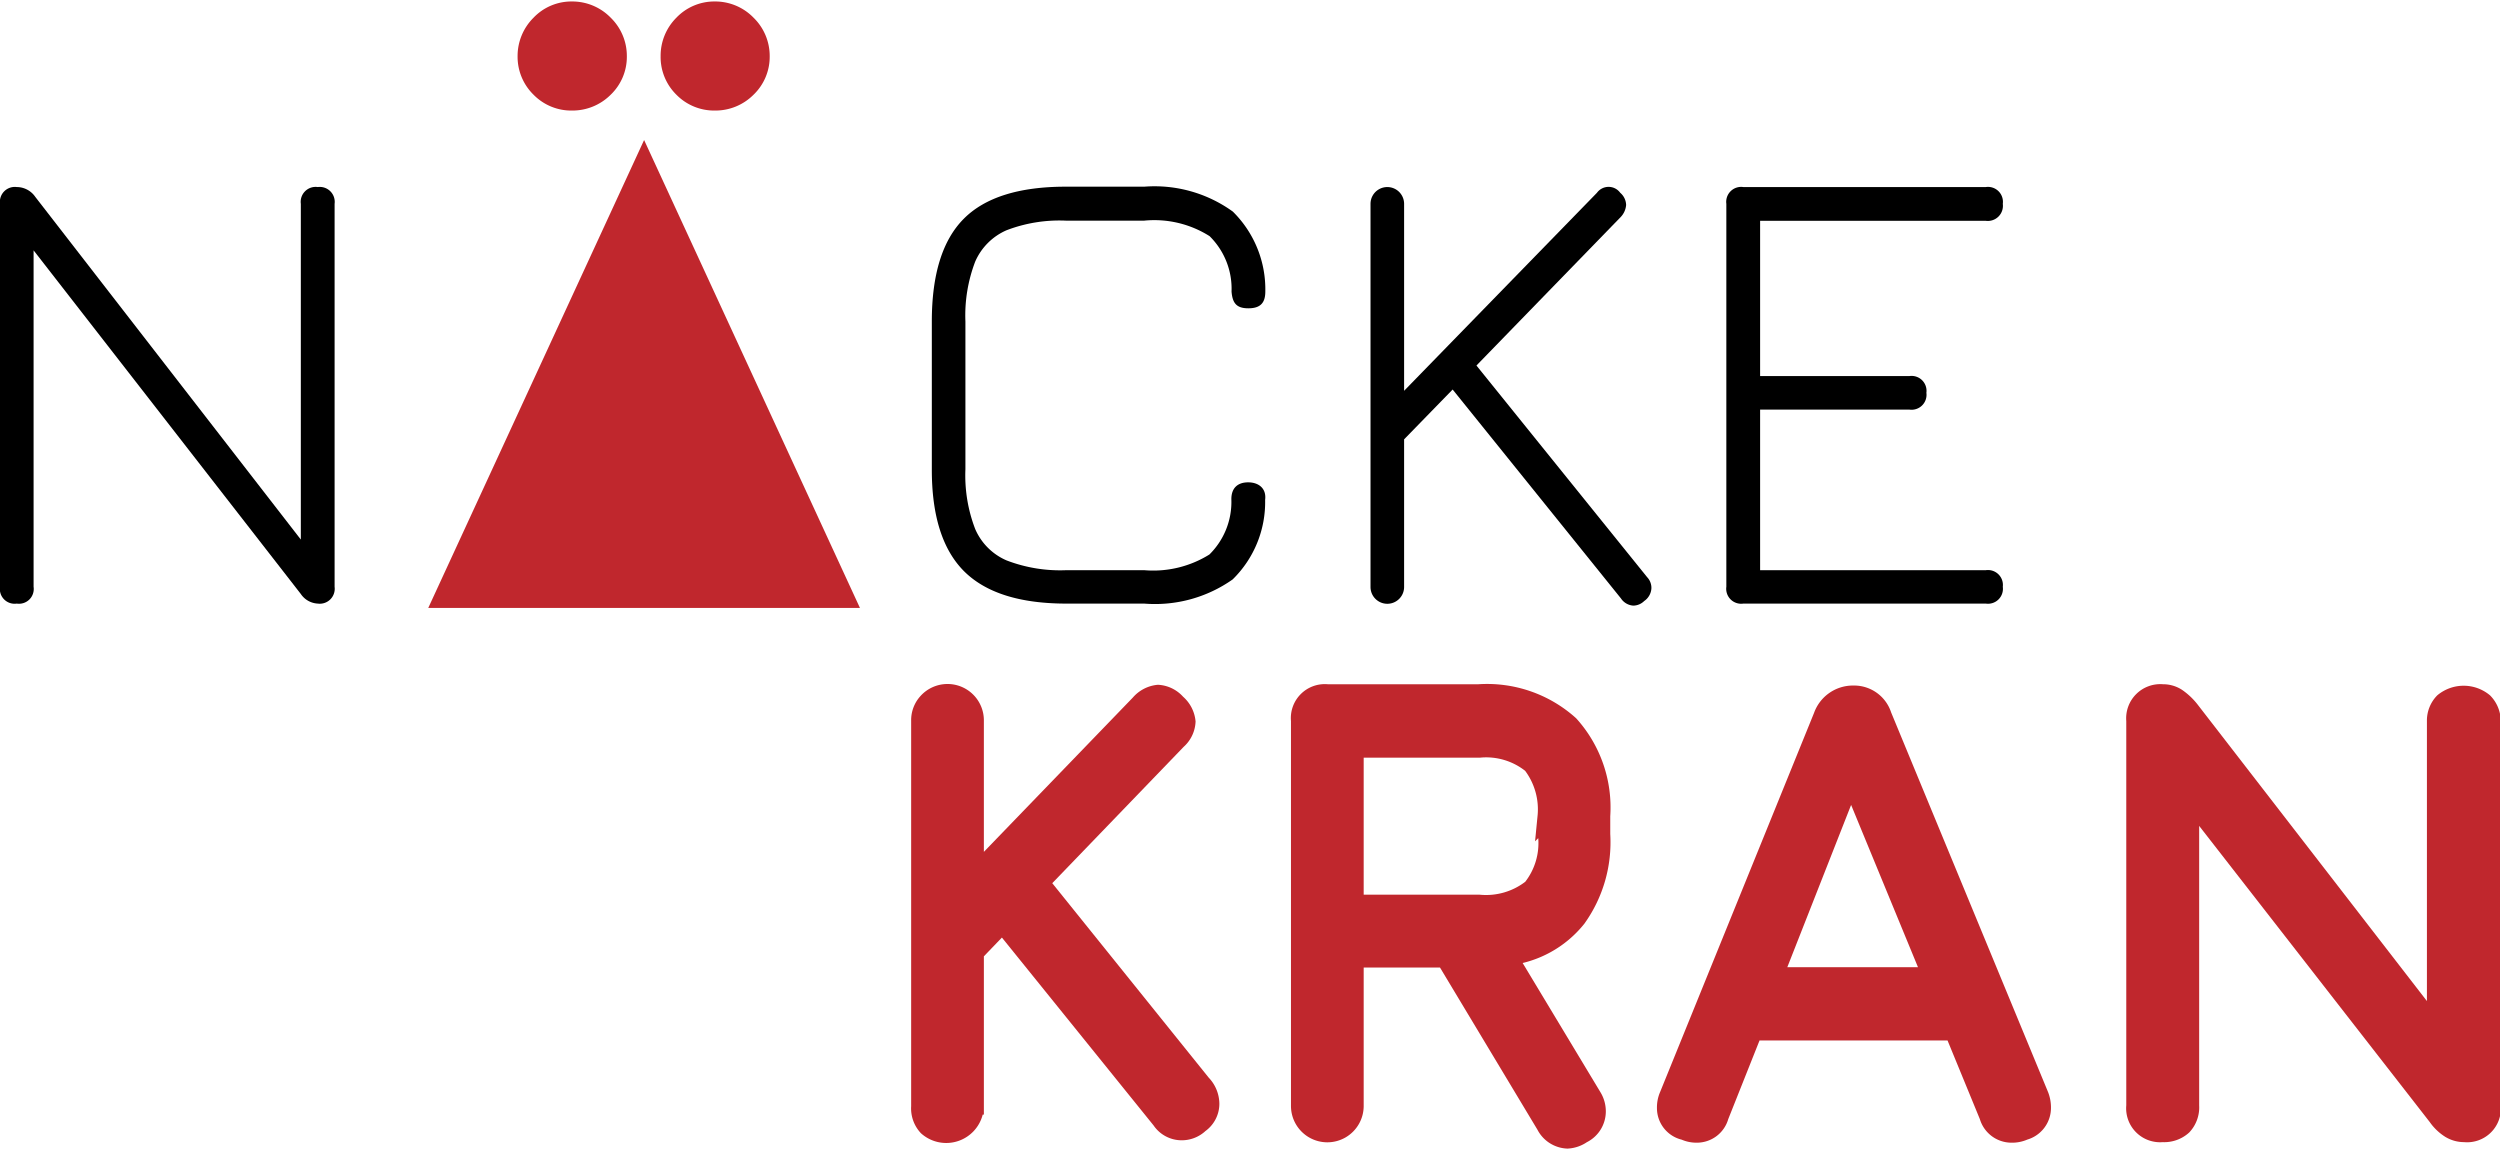
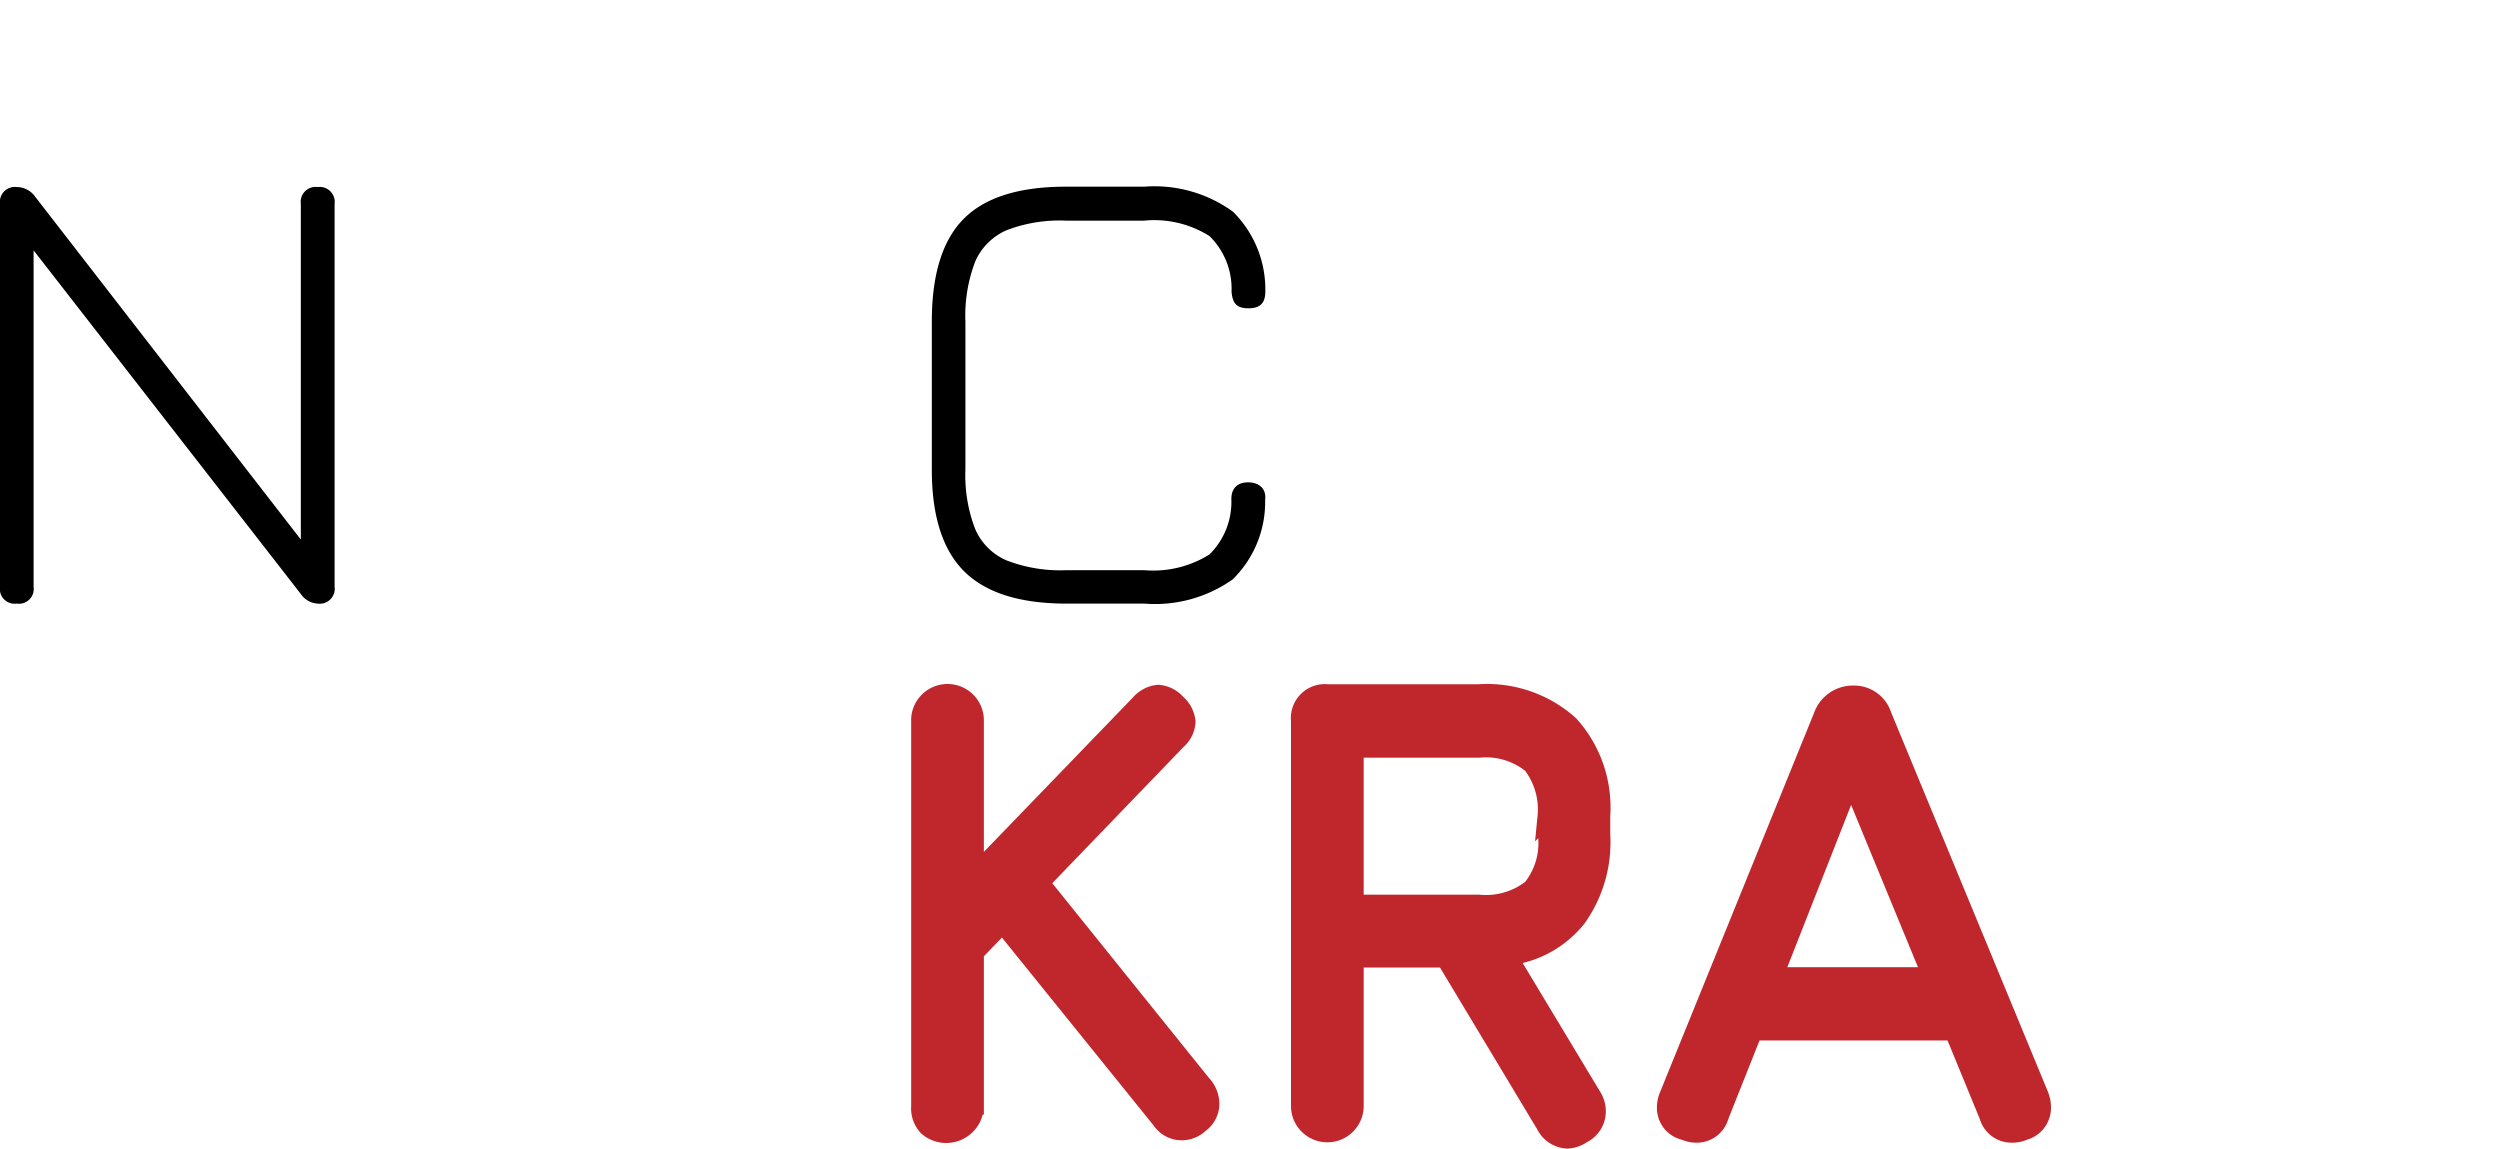
<svg xmlns="http://www.w3.org/2000/svg" viewBox="0 0 135.46 62.19" width="174" height="80">
  <defs>
    <style>.cls-1,.cls-2{fill:#c0272d;stroke:#c0272d;stroke-miterlimit:10;}.cls-2{stroke-linecap:round;stroke-width:0.25px;}</style>
  </defs>
  <title>Element 7</title>
  <g id="Ebene_2" data-name="Ebene 2">
    <g id="Ebene_6" data-name="Ebene 6">
      <path class="cls-1" d="M65.57,59.76A1.33,1.33,0,0,1,65,60.85a1.4,1.4,0,0,1-1,.39,1.34,1.34,0,0,1-1.09-.6L54.32,50l-1.51,1.57v8.28A1.54,1.54,0,0,1,50.25,61a1.46,1.46,0,0,1-.38-1.09V39A1.44,1.44,0,0,1,50.25,38,1.47,1.47,0,0,1,52.81,39v8.35l8.94-9.26a1.52,1.52,0,0,1,1-.53,1.46,1.46,0,0,1,1,.5,1.52,1.52,0,0,1,.53,1,1.44,1.44,0,0,1-.49,1l-7.44,7.72,8.77,10.9A1.58,1.58,0,0,1,65.57,59.76Z" />
      <path class="cls-1" d="M85.45,49.7a5.61,5.61,0,0,1-3.75,2.07l4.6,7.64a1.49,1.49,0,0,1,.21.77,1.37,1.37,0,0,1-.78,1.23,1.54,1.54,0,0,1-.8.28,1.4,1.4,0,0,1-1.19-.77l-5.33-8.87-.11-.17H73.39v8a1.47,1.47,0,1,1-2.94,0V39a1.34,1.34,0,0,1,1.47-1.47h8.2a6.69,6.69,0,0,1,4.93,1.7,6.69,6.69,0,0,1,1.7,4.93v1A7.07,7.07,0,0,1,85.45,49.7Zm-1.64-5.5A4,4,0,0,0,83,41.37a3.92,3.92,0,0,0-2.85-.86H73.39v8.42h6.73A4,4,0,0,0,83,48.09a3.93,3.93,0,0,0,.84-2.84Z" />
      <path class="cls-1" d="M110.63,60a1.29,1.29,0,0,1-.95,1.23,1.59,1.59,0,0,1-.7.14,1.29,1.29,0,0,1-1.23-.94l-1.89-4.6H95l-1.83,4.6a1.27,1.27,0,0,1-1.22.94,1.52,1.52,0,0,1-.67-.14,1.26,1.26,0,0,1-1-1.23,1.62,1.62,0,0,1,.14-.7l8.34-20.54a1.74,1.74,0,0,1,1.65-1.16h.07A1.61,1.61,0,0,1,102,38.73l8.49,20.54A1.78,1.78,0,0,1,110.63,60ZM96.11,52.86h8.56l-4.38-10.63Z" />
-       <path class="cls-1" d="M134.58,38A1.48,1.48,0,0,1,135,39V59.87a1.33,1.33,0,0,1-1.47,1.47,1.46,1.46,0,0,1-.77-.21,2.42,2.42,0,0,1-.7-.67L118.66,43.25V59.87a1.47,1.47,0,0,1-.39,1.09,1.5,1.5,0,0,1-1.09.38,1.34,1.34,0,0,1-1.47-1.47V39a1.35,1.35,0,0,1,1.47-1.47,1.38,1.38,0,0,1,.76.21,3.3,3.3,0,0,1,.72.67L132,55.66V39A1.44,1.44,0,0,1,132.4,38a1.72,1.72,0,0,1,2.18,0Z" />
      <path d="M18.13,11V31.75a.81.81,0,0,1-.91.91,1.18,1.18,0,0,1-.92-.52L1.82,13.52V31.75a.8.8,0,0,1-.91.91A.8.8,0,0,1,0,31.75V11a.81.81,0,0,1,.91-.91,1.22,1.22,0,0,1,1,.53L16.3,29.19V11a.81.81,0,0,1,.92-.91A.81.81,0,0,1,18.13,11Z" />
      <path d="M52.24,30.91q-1.76-1.76-1.75-5.54v-8q0-3.82,1.73-5.56t5.53-1.74H62a7.24,7.24,0,0,1,4.8,1.35,5.92,5.92,0,0,1,1.76,4.33c0,.61-.26.91-.92.91s-.86-.3-.91-.91a4,4,0,0,0-1.19-3A5.6,5.6,0,0,0,62,11.91H57.75a8,8,0,0,0-3.21.52,3.28,3.28,0,0,0-1.7,1.7,8.17,8.17,0,0,0-.53,3.25v8a8.09,8.09,0,0,0,.53,3.24,3.25,3.25,0,0,0,1.7,1.7,8.09,8.09,0,0,0,3.24.53H62A5.75,5.75,0,0,0,65.53,30a4,4,0,0,0,1.19-3c0-.61.35-.91.91-.91s1,.32.92.95a5.86,5.86,0,0,1-1.76,4.31A7.29,7.29,0,0,1,62,32.66H57.78Q54,32.66,52.24,30.91Z" />
-       <path d="M89.48,31.82a.89.89,0,0,1-.39.7.86.86,0,0,1-.59.25.87.87,0,0,1-.67-.39L78.71,21.06l-2.63,2.7v8a.91.91,0,0,1-1.82,0V11a.91.91,0,1,1,1.82,0V21.13L86.53,10.4a.78.78,0,0,1,1.26,0,.9.9,0,0,1,.32.66,1.07,1.07,0,0,1-.28.64L80,19.76l9.25,11.47A.84.84,0,0,1,89.48,31.82Z" />
-       <path d="M108.52,31.75a.81.81,0,0,1-.92.91H94.46a.81.81,0,0,1-.92-.91V11a.81.81,0,0,1,.92-.91H107.6a.81.81,0,0,1,.92.91.82.82,0,0,1-.92.92H95.37v8.41h8.1a.81.81,0,0,1,.91.91.81.81,0,0,1-.91.91h-8.1v8.7H107.6A.81.81,0,0,1,108.52,31.75Z" />
-       <path class="cls-2" d="M46.4,32.77h-23L34.9,7.84ZM33,1a2.77,2.77,0,0,1,.84,2A2.72,2.72,0,0,1,33,5a2.8,2.8,0,0,1-2,.82A2.73,2.73,0,0,1,29,5a2.75,2.75,0,0,1-.83-2A2.8,2.8,0,0,1,29,1a2.71,2.71,0,0,1,2-.84A2.78,2.78,0,0,1,33,1ZM36.74,5a2.74,2.74,0,0,1-.82-2,2.79,2.79,0,0,1,.82-2,2.72,2.72,0,0,1,2-.84,2.77,2.77,0,0,1,2,.84,2.77,2.77,0,0,1,.84,2,2.72,2.72,0,0,1-.84,2,2.79,2.79,0,0,1-2,.82A2.74,2.74,0,0,1,36.74,5Z" />
    </g>
  </g>
</svg>